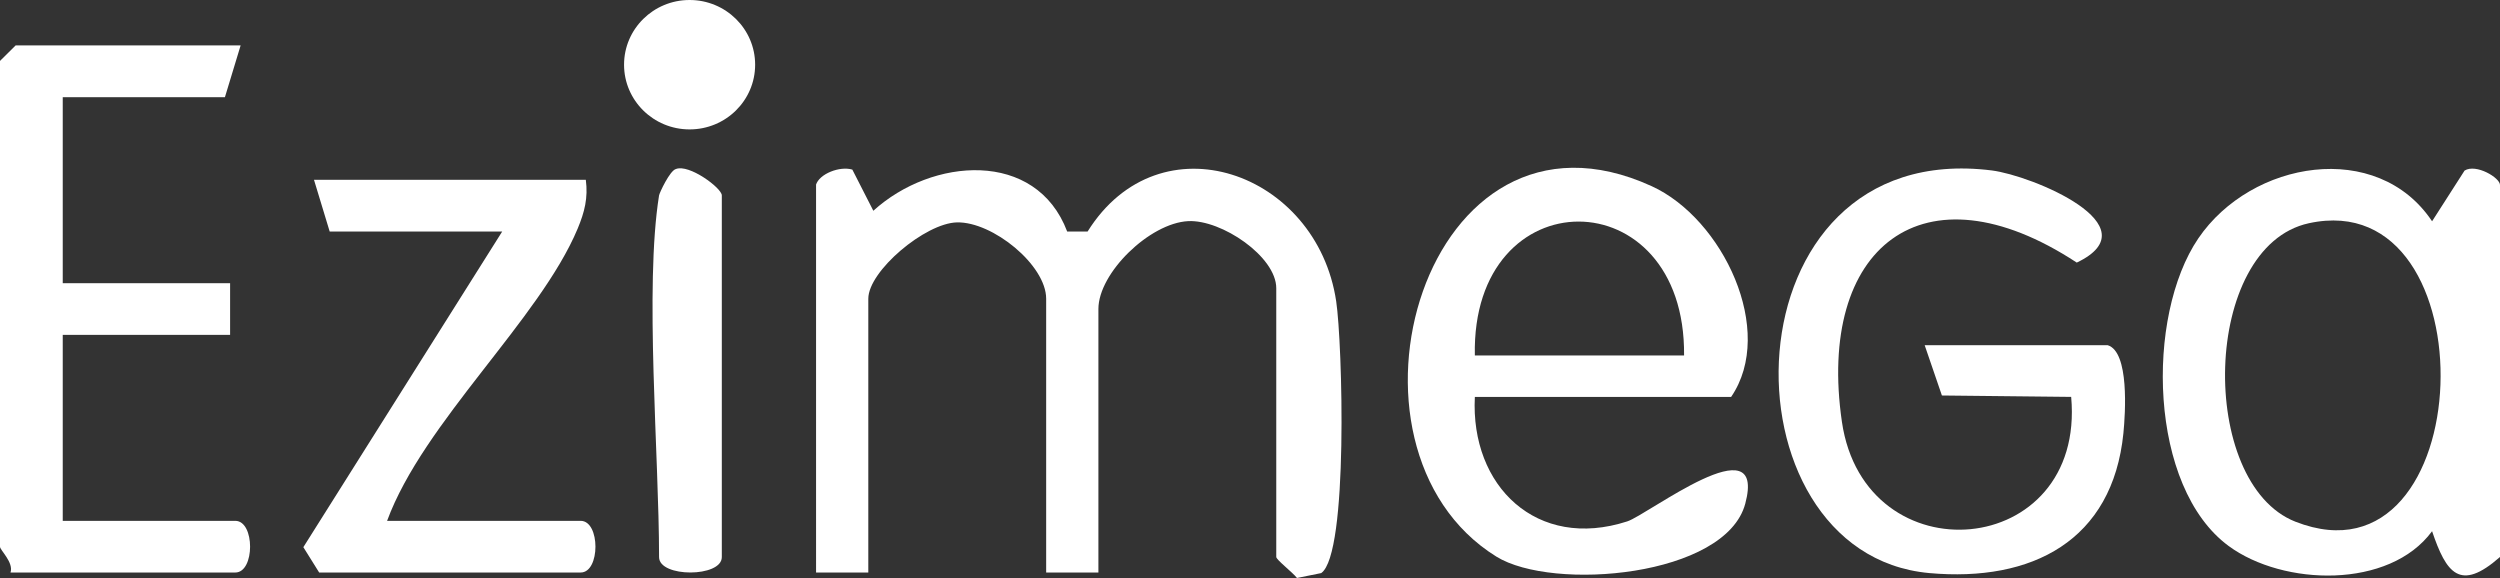
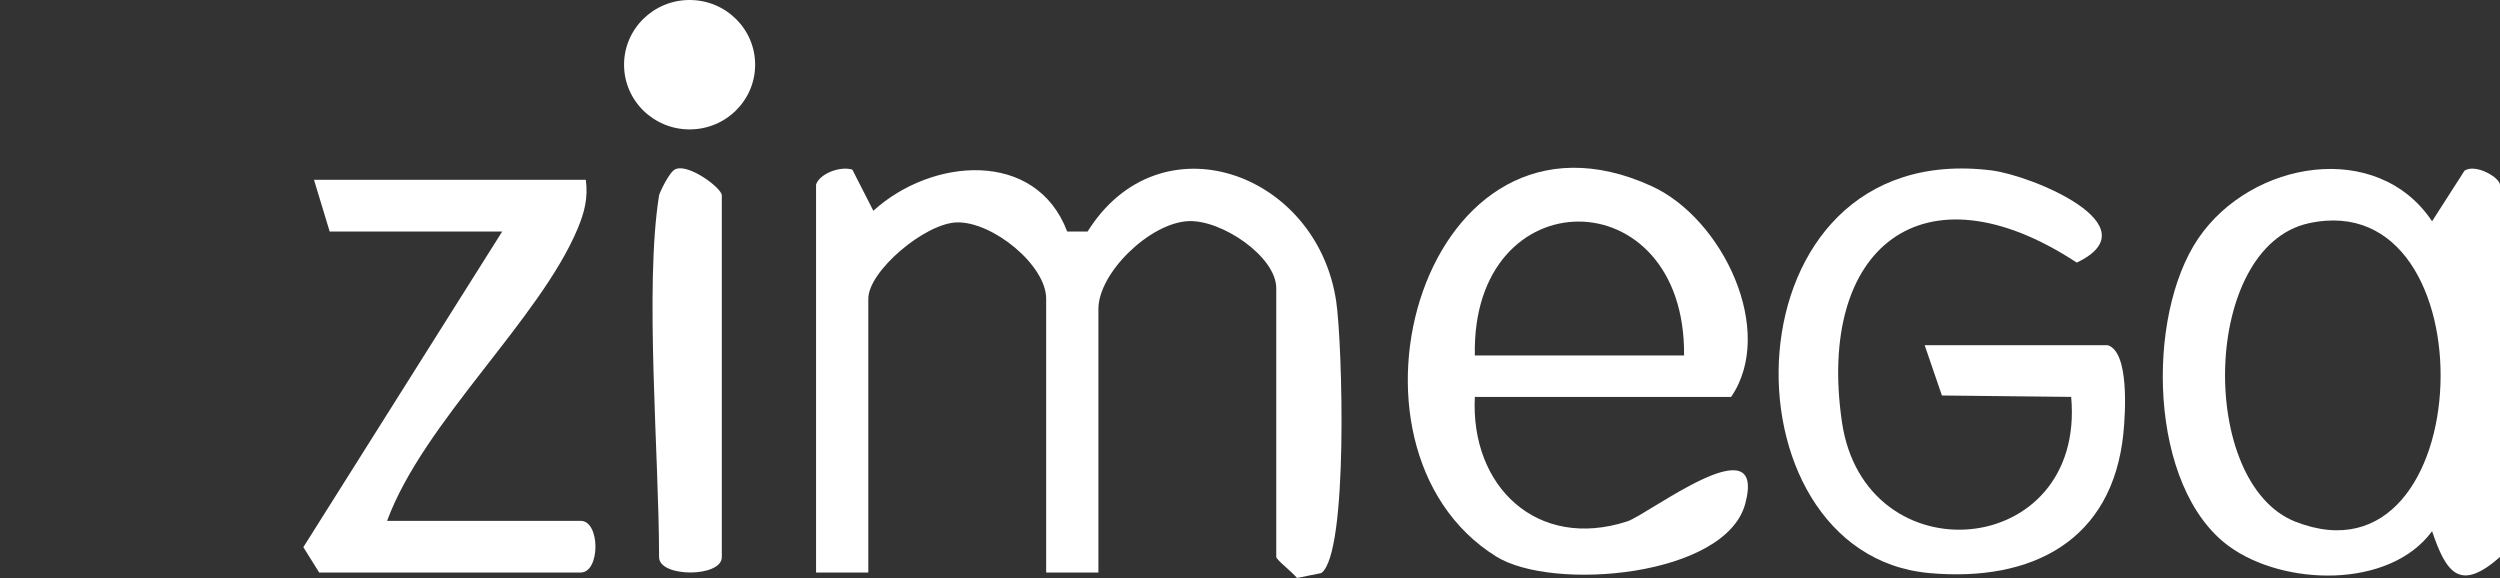
<svg xmlns="http://www.w3.org/2000/svg" id="Livello_1" data-name="Livello 1" viewBox="0 0 178.51 41.27">
  <rect x="0" y="0" width="178.51" height="41.27" fill="#333333" stroke="none" />
  <defs>
    <style>      .cls-1 {        fill: #fff;      }    </style>
  </defs>
  <path class="cls-1" d="M58.26,13.21c.23-.8,1.71-1.37,2.6-1.1l1.5,2.94c4.18-3.81,11.62-4.39,13.84,1.48h1.46c5.15-8.24,16.38-4.26,17.75,4.99.44,2.94.89,18.04-1.07,19.4l-1.73.35c-.32-.41-1.48-1.3-1.48-1.5v-19.19c0-2.26-3.91-4.91-6.29-4.79-2.75.14-6.41,3.7-6.41,6.27v18.82h-3.73v-19.55c0-2.4-3.82-5.51-6.37-5.45-2.26.05-6.33,3.47-6.33,5.45v19.55h-3.73V13.21Z" />
  <path class="cls-1" d="M178.51,39.77c-2.87,2.53-3.84,1.14-4.85-1.84-3.05,4.15-10.63,3.92-14.52,1.06-5.72-4.2-5.96-16.4-2.17-21.97s12.78-7.08,16.69-1.22l2.32-3.62c.82-.51,2.53.51,2.53,1.03v26.56ZM164.86,15.94c-7.67,1.67-7.94,18.57-.96,21.31,13.21,5.18,14.09-24.17.96-21.31Z" />
  <path class="cls-1" d="M105.31,28.34c-.33,6.38,4.43,10.98,10.88,8.89,1.49-.48,9.98-7.09,8.43-1.27-1.39,5.22-13.74,6.29-17.78,3.78-12.55-7.8-5.13-33.86,11.09-26.45,5.09,2.32,8.9,10.34,5.68,15.05h-18.3ZM120.25,25.38c.12-12.73-15.21-12.76-14.94,0h14.94Z" />
-   <path class="cls-1" d="M17.18,3.25l-1.12,3.69H4.48v13.28h11.95v3.69H4.48v13.28h12.32c1.41,0,1.41,3.69,0,3.69H.75c.24-.72-.75-1.6-.75-1.84V4.35l1.12-1.11h16.06Z" />
  <path class="cls-1" d="M150.5,24.65c1.55.47,1.26,4.86,1.12,6.28-.77,7.68-6.53,10.65-13.86,9.99-15.21-1.38-14.8-31.16,4.46-28.75,2.86.36,11.58,3.95,6.07,6.58-11-7.22-18.58-1.06-16.77,11.37,1.63,11.18,17.42,9.85,16.37-1.78l-9.23-.1-1.23-3.59h13.07Z" />
  <path class="cls-1" d="M41.83,12.84c.17,1.29-.09,2.3-.58,3.48-2.71,6.48-11.02,13.83-13.61,20.87h13.82c1.41,0,1.41,3.69,0,3.69h-18.67l-1.13-1.81,14.2-22.54h-12.32l-1.12-3.69h19.42Z" />
  <path class="cls-1" d="M47.06,13.95c.03-.18.77-1.77,1.2-1.88.94-.38,3.28,1.36,3.28,1.88v25.83c0,1.46-4.48,1.47-4.48,0,0-7.25-1.05-19.27,0-25.83Z" />
  <ellipse class="cls-1" cx="49.24" cy="4.62" rx="4.68" ry="4.62" />
</svg>